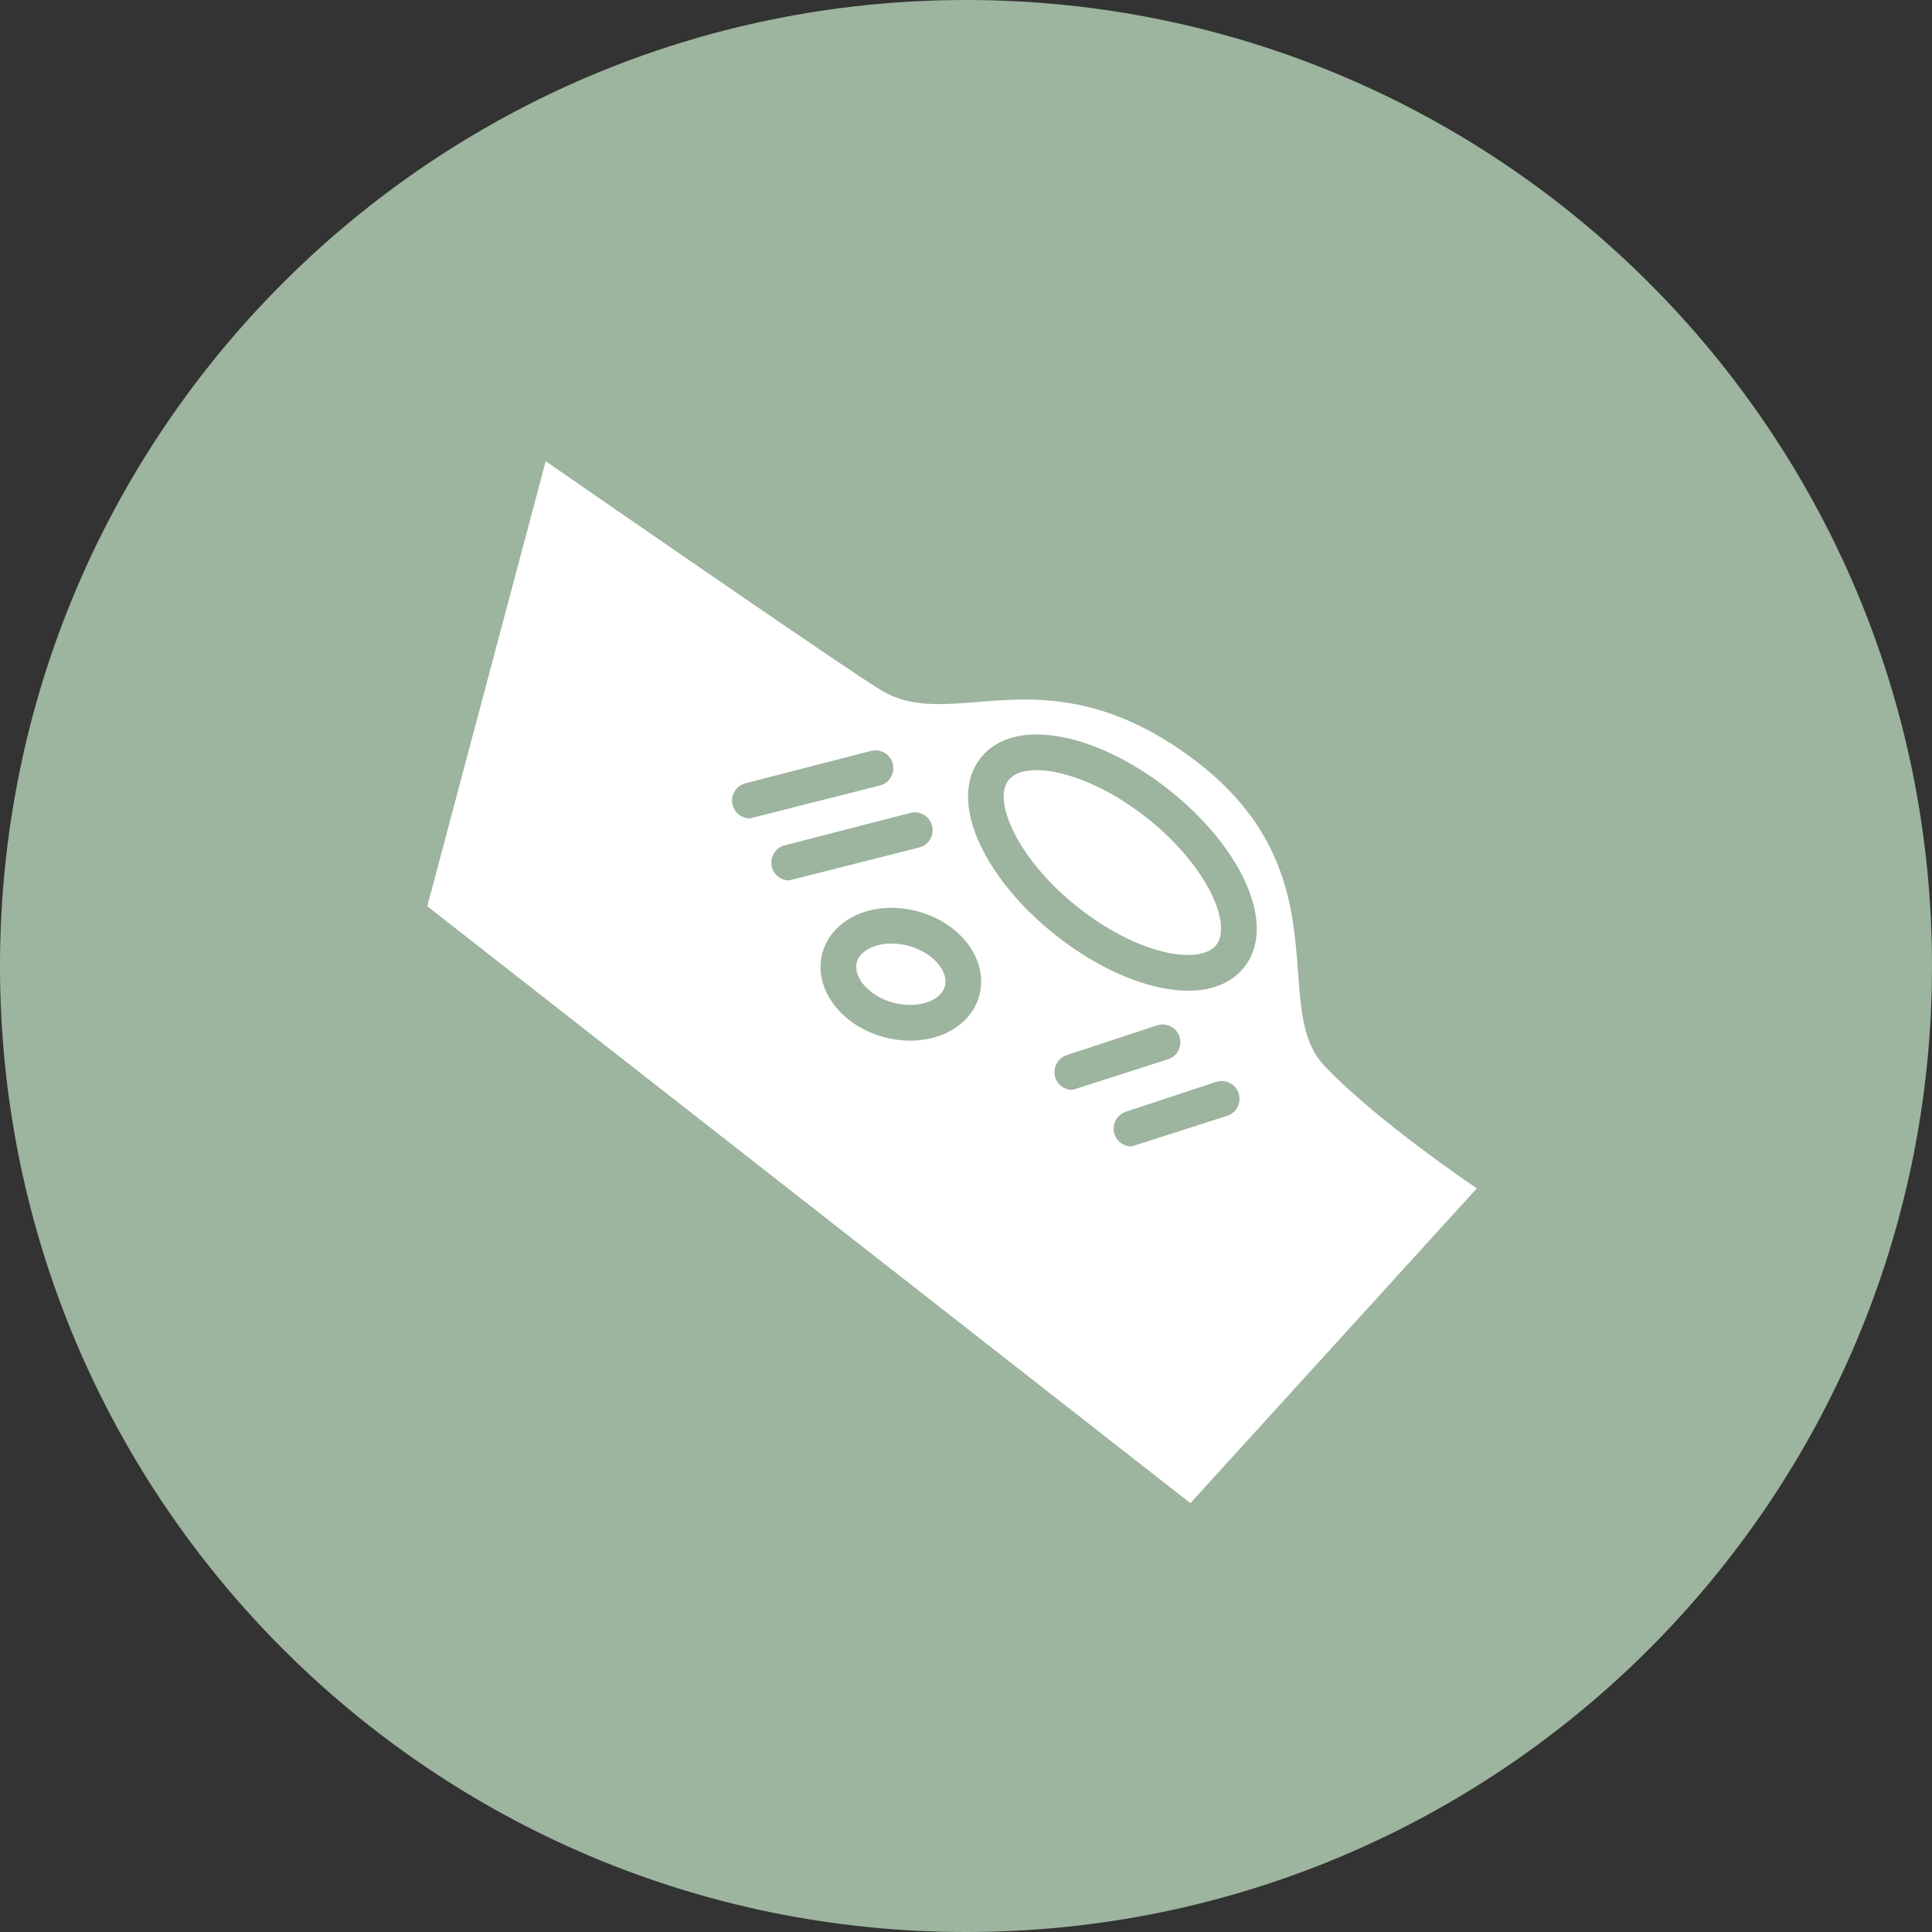
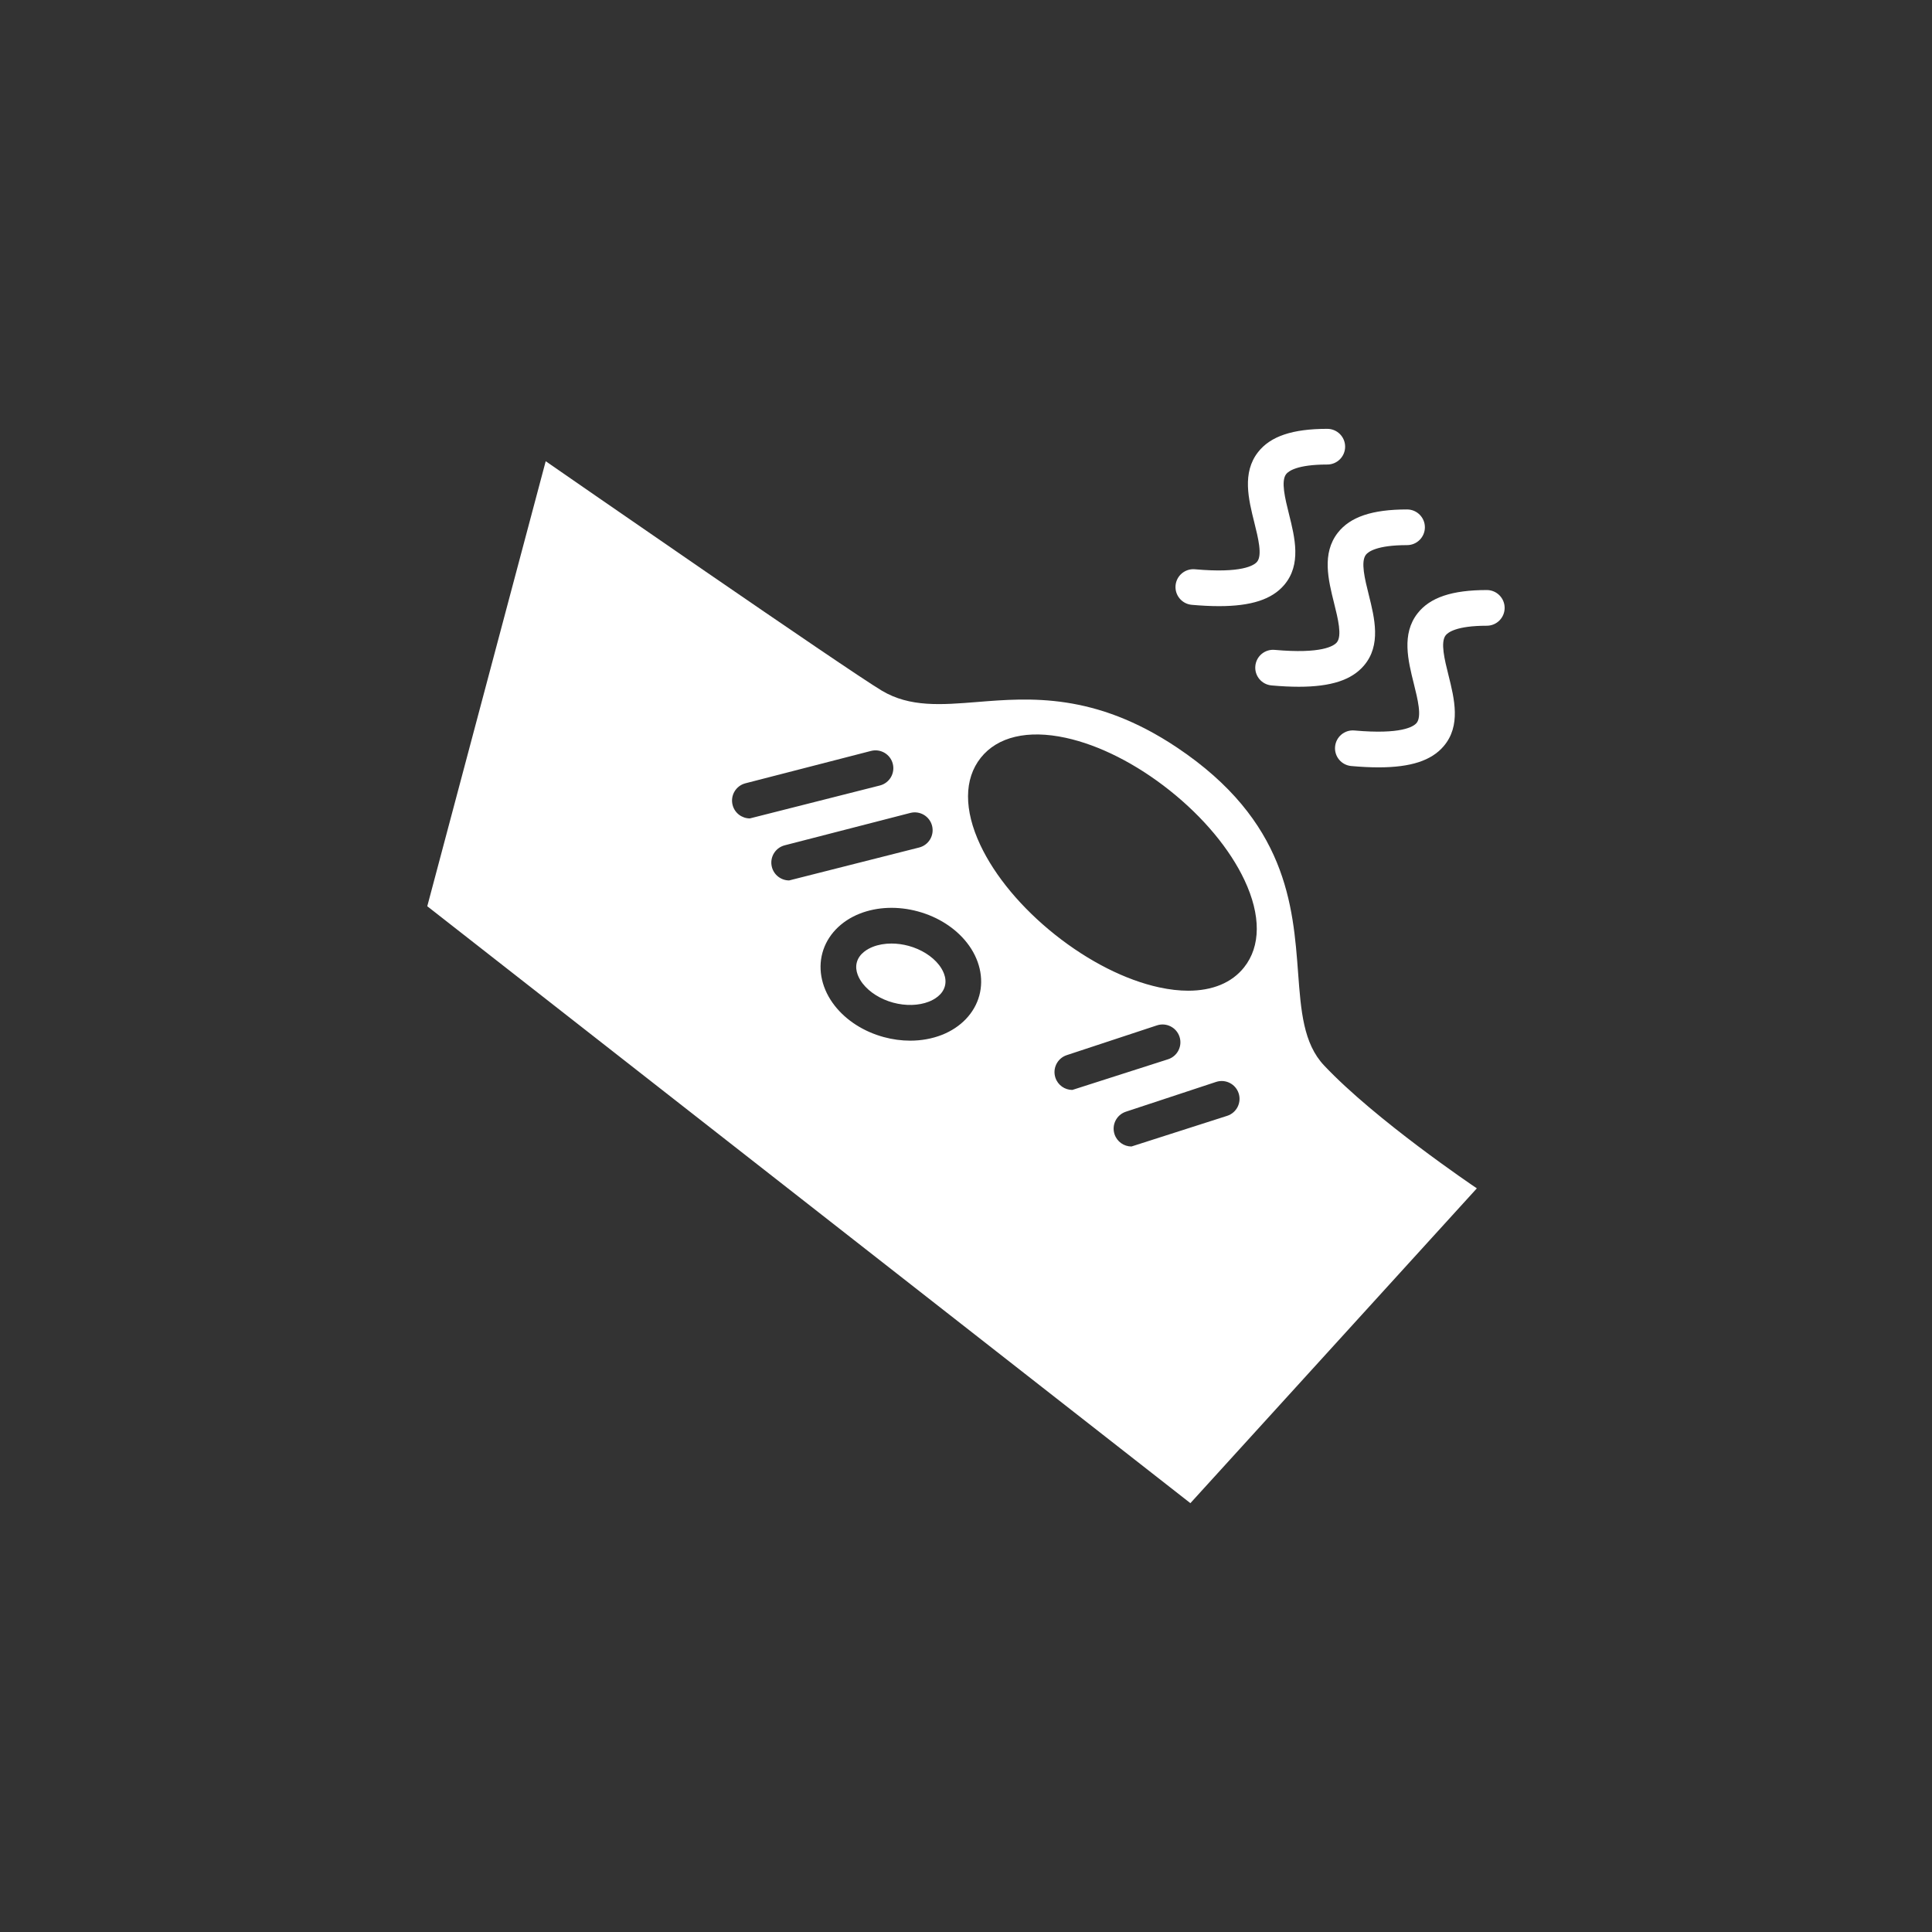
<svg xmlns="http://www.w3.org/2000/svg" width="1080" viewBox="0 0 810 810" height="1080" preserveAspectRatio="xMidYMid meet">
  <rect x="0" y="0" width="810" height="810" fill="#333333" stroke="none" />
  <defs>
    <clipPath id="6989f3822f">
      <path d="M 405 0 C 181.324 0 0 181.324 0 405 C 0 628.676 181.324 810 405 810 C 628.676 810 810 628.676 810 405 C 810 181.324 628.676 0 405 0 Z M 405 0 " clip-rule="nonzero" />
    </clipPath>
    <clipPath id="aa82fbff31">
      <path d="M 179.137 193 L 620 193 L 620 630.449 L 179.137 630.449 Z M 179.137 193 " clip-rule="nonzero" />
    </clipPath>
    <clipPath id="3af79c0d9f">
      <path d="M 559 247 L 630.637 247 L 630.637 322 L 559 322 Z M 559 247 " clip-rule="nonzero" />
    </clipPath>
    <clipPath id="3358cd6b4e">
      <path d="M 492 179.699 L 564 179.699 L 564 255 L 492 255 Z M 492 179.699 " clip-rule="nonzero" />
    </clipPath>
    <clipPath id="c2b76f9abd">
-       <path d="M 484.809 122.184 L 692.668 122.184 L 692.668 330.043 L 484.809 330.043 Z M 484.809 122.184 " clip-rule="nonzero" />
-     </clipPath>
+       </clipPath>
    <clipPath id="2bfbfddd78">
      <path d="M 588.738 122.184 C 531.34 122.184 484.809 168.715 484.809 226.113 C 484.809 283.512 531.34 330.043 588.738 330.043 C 646.137 330.043 692.668 283.512 692.668 226.113 C 692.668 168.715 646.137 122.184 588.738 122.184 Z M 588.738 122.184 " clip-rule="nonzero" />
    </clipPath>
  </defs>
  <g clip-path="url(#6989f3822f)">
-     <rect x="-81" width="972" fill="#9db49e" y="-81" height="972" fill-opacity="1" />
-   </g>
-   <path fill="#ffffff" d="M 481.121 343.125 C 464.039 329.527 446.254 322.891 434.527 322.891 C 429.164 322.891 425.074 324.277 422.891 327.02 C 415.934 335.758 426.75 360.34 451.645 380.156 C 463.945 389.945 477.262 396.758 489.145 399.336 C 498.906 401.453 506.66 400.305 509.875 396.262 C 516.832 387.523 506.012 362.941 481.121 343.125 Z M 481.121 343.125 " fill-opacity="1" fill-rule="nonzero" />
+     </g>
  <path fill="#ffffff" d="M 380.926 396.555 C 378.539 395.906 376.109 395.582 373.766 395.582 C 370.961 395.582 368.281 396.043 365.949 396.961 C 363.879 397.777 360.25 399.699 359.234 403.441 C 358.219 407.18 360.371 410.676 361.746 412.426 C 364.582 416.047 369.211 418.938 374.449 420.363 C 379.688 421.785 385.145 421.637 389.426 419.953 C 391.496 419.141 395.125 417.215 396.141 413.473 C 397.156 409.734 395.004 406.238 393.629 404.488 C 390.789 400.871 386.16 397.977 380.926 396.555 Z M 380.926 396.555 " fill-opacity="1" fill-rule="nonzero" />
  <g clip-path="url(#aa82fbff31)">
    <path fill="#ffffff" d="M 555.141 446.711 C 546.434 437.488 545.418 423.809 544.242 407.973 C 542.125 379.555 539.496 344.188 493.445 313.387 C 458.996 290.352 431.719 292.543 409.797 294.309 C 394.621 295.531 381.512 296.582 369.75 289.59 C 355.359 281.035 234.031 196.996 228.871 193.422 C 228.844 193.402 228.82 193.379 228.793 193.359 L 179.137 379.945 L 499.074 630.207 L 619.176 498.219 C 617.453 497.059 576.723 469.578 555.141 446.711 Z M 307.148 337.512 C 306.117 333.512 308.523 329.43 312.523 328.402 L 365.188 314.828 C 369.191 313.801 373.27 316.203 374.301 320.203 C 375.332 324.203 372.922 328.285 368.922 329.312 L 314.387 343.125 C 311.059 343.125 308.02 340.887 307.148 337.512 Z M 323.617 363.508 C 322.586 359.508 324.992 355.43 328.996 354.398 L 381.66 340.824 C 385.656 339.797 389.738 342.199 390.77 346.199 C 391.801 350.203 389.395 354.281 385.395 355.312 L 330.855 369.125 C 327.523 369.125 324.488 366.883 323.617 363.508 Z M 410.578 417.402 C 408.582 424.738 402.867 430.742 394.898 433.879 C 390.797 435.488 386.273 436.301 381.613 436.301 C 377.957 436.301 374.215 435.805 370.523 434.801 C 362.125 432.516 354.824 427.848 349.973 421.66 C 344.688 414.922 342.801 406.852 344.797 399.512 C 346.793 392.176 352.508 386.172 360.473 383.039 C 367.793 380.16 376.449 379.832 384.852 382.117 C 393.25 384.402 400.551 389.07 405.402 395.258 C 410.688 401.992 412.57 410.066 410.578 417.402 Z M 442.48 451.824 C 441.184 447.902 443.316 443.672 447.238 442.375 L 485.062 429.891 C 488.984 428.598 493.215 430.727 494.512 434.648 C 495.805 438.57 493.676 442.801 489.75 444.094 L 449.582 456.961 C 446.441 456.961 443.516 454.969 442.48 451.824 Z M 514.547 467.801 L 474.375 480.672 C 471.234 480.672 468.312 478.676 467.273 475.531 C 465.977 471.609 468.109 467.379 472.031 466.086 L 509.855 453.598 C 513.777 452.305 518.008 454.434 519.305 458.355 C 520.598 462.277 518.469 466.508 514.547 467.801 Z M 521.578 405.578 C 516.449 412.027 508.344 415.359 498.172 415.359 C 494.379 415.359 490.297 414.895 485.973 413.957 C 471.891 410.902 456.387 403.055 442.324 391.863 C 428.266 380.668 417.141 367.32 411.004 354.281 C 404.07 339.547 404.137 326.559 411.184 317.703 C 418.23 308.848 430.879 305.871 446.789 309.324 C 460.875 312.379 476.375 320.227 490.438 331.422 C 504.5 342.613 515.625 355.961 521.758 369 C 528.691 383.734 528.629 396.727 521.578 405.578 Z M 521.578 405.578 " fill-opacity="1" fill-rule="nonzero" />
  </g>
  <g clip-path="url(#3af79c0d9f)">
    <path fill="#ffffff" d="M 623.352 247.379 C 608.75 247.379 599.523 250.484 594.316 257.152 C 587.551 265.812 590.32 276.898 592.762 286.68 C 594.371 293.129 596.195 300.441 593.887 303.141 C 592.586 304.66 587.449 308.004 567.852 306.258 C 563.73 305.887 560.102 308.93 559.738 313.047 C 559.371 317.16 562.406 320.793 566.523 321.16 C 570.676 321.531 574.48 321.719 577.961 321.719 C 591.504 321.719 600.117 318.871 605.254 312.863 C 612.578 304.301 609.762 293.016 607.277 283.055 C 605.664 276.594 603.832 269.27 606.105 266.359 C 607.051 265.152 610.621 262.34 623.348 262.34 C 627.48 262.34 630.828 258.992 630.828 254.859 C 630.828 250.73 627.48 247.379 623.352 247.379 Z M 623.352 247.379 " fill-opacity="1" fill-rule="nonzero" />
  </g>
  <path fill="#ffffff" d="M 560.879 223.359 C 554.113 232.02 556.883 243.105 559.324 252.887 C 560.934 259.336 562.758 266.645 560.449 269.348 C 559.148 270.867 554.012 274.211 534.414 272.465 C 530.289 272.094 526.668 275.137 526.301 279.254 C 525.934 283.367 528.969 287 533.086 287.367 C 537.238 287.738 541.043 287.926 544.52 287.926 C 558.066 287.926 566.68 285.078 571.816 279.07 C 579.141 270.508 576.324 259.223 573.84 249.266 C 572.223 242.801 570.395 235.477 572.668 232.57 C 573.613 231.359 577.184 228.547 589.91 228.547 C 594.043 228.547 597.391 225.199 597.391 221.066 C 597.391 216.938 594.043 213.59 589.91 213.59 C 575.312 213.586 566.086 216.691 560.879 223.359 Z M 560.879 223.359 " fill-opacity="1" fill-rule="nonzero" />
  <g clip-path="url(#3358cd6b4e)">
    <path fill="#ffffff" d="M 499.648 253.574 C 503.801 253.941 507.605 254.129 511.082 254.129 C 524.629 254.129 533.242 251.281 538.379 245.277 C 545.703 236.711 542.887 225.426 540.398 215.469 C 538.785 209.008 536.957 201.68 539.23 198.773 C 540.172 197.562 543.742 194.754 556.473 194.754 C 560.602 194.754 563.953 191.402 563.953 187.273 C 563.953 183.141 560.602 179.793 556.473 179.793 C 541.871 179.793 532.645 182.898 527.438 189.562 C 520.676 198.223 523.441 209.309 525.883 219.09 C 527.492 225.539 529.32 232.852 527.008 235.551 C 525.707 237.074 520.574 240.418 500.973 238.672 C 496.859 238.301 493.227 241.344 492.859 245.457 C 492.496 249.574 495.531 253.207 499.648 253.574 Z M 499.648 253.574 " fill-opacity="1" fill-rule="nonzero" />
  </g>
  <g clip-path="url(#c2b76f9abd)">
    <g clip-path="url(#2bfbfddd78)">
      <path fill="#9db49e" d="M 484.809 122.184 L 692.668 122.184 L 692.668 330.043 L 484.809 330.043 Z M 484.809 122.184 " fill-opacity="1" fill-rule="nonzero" />
    </g>
  </g>
</svg>